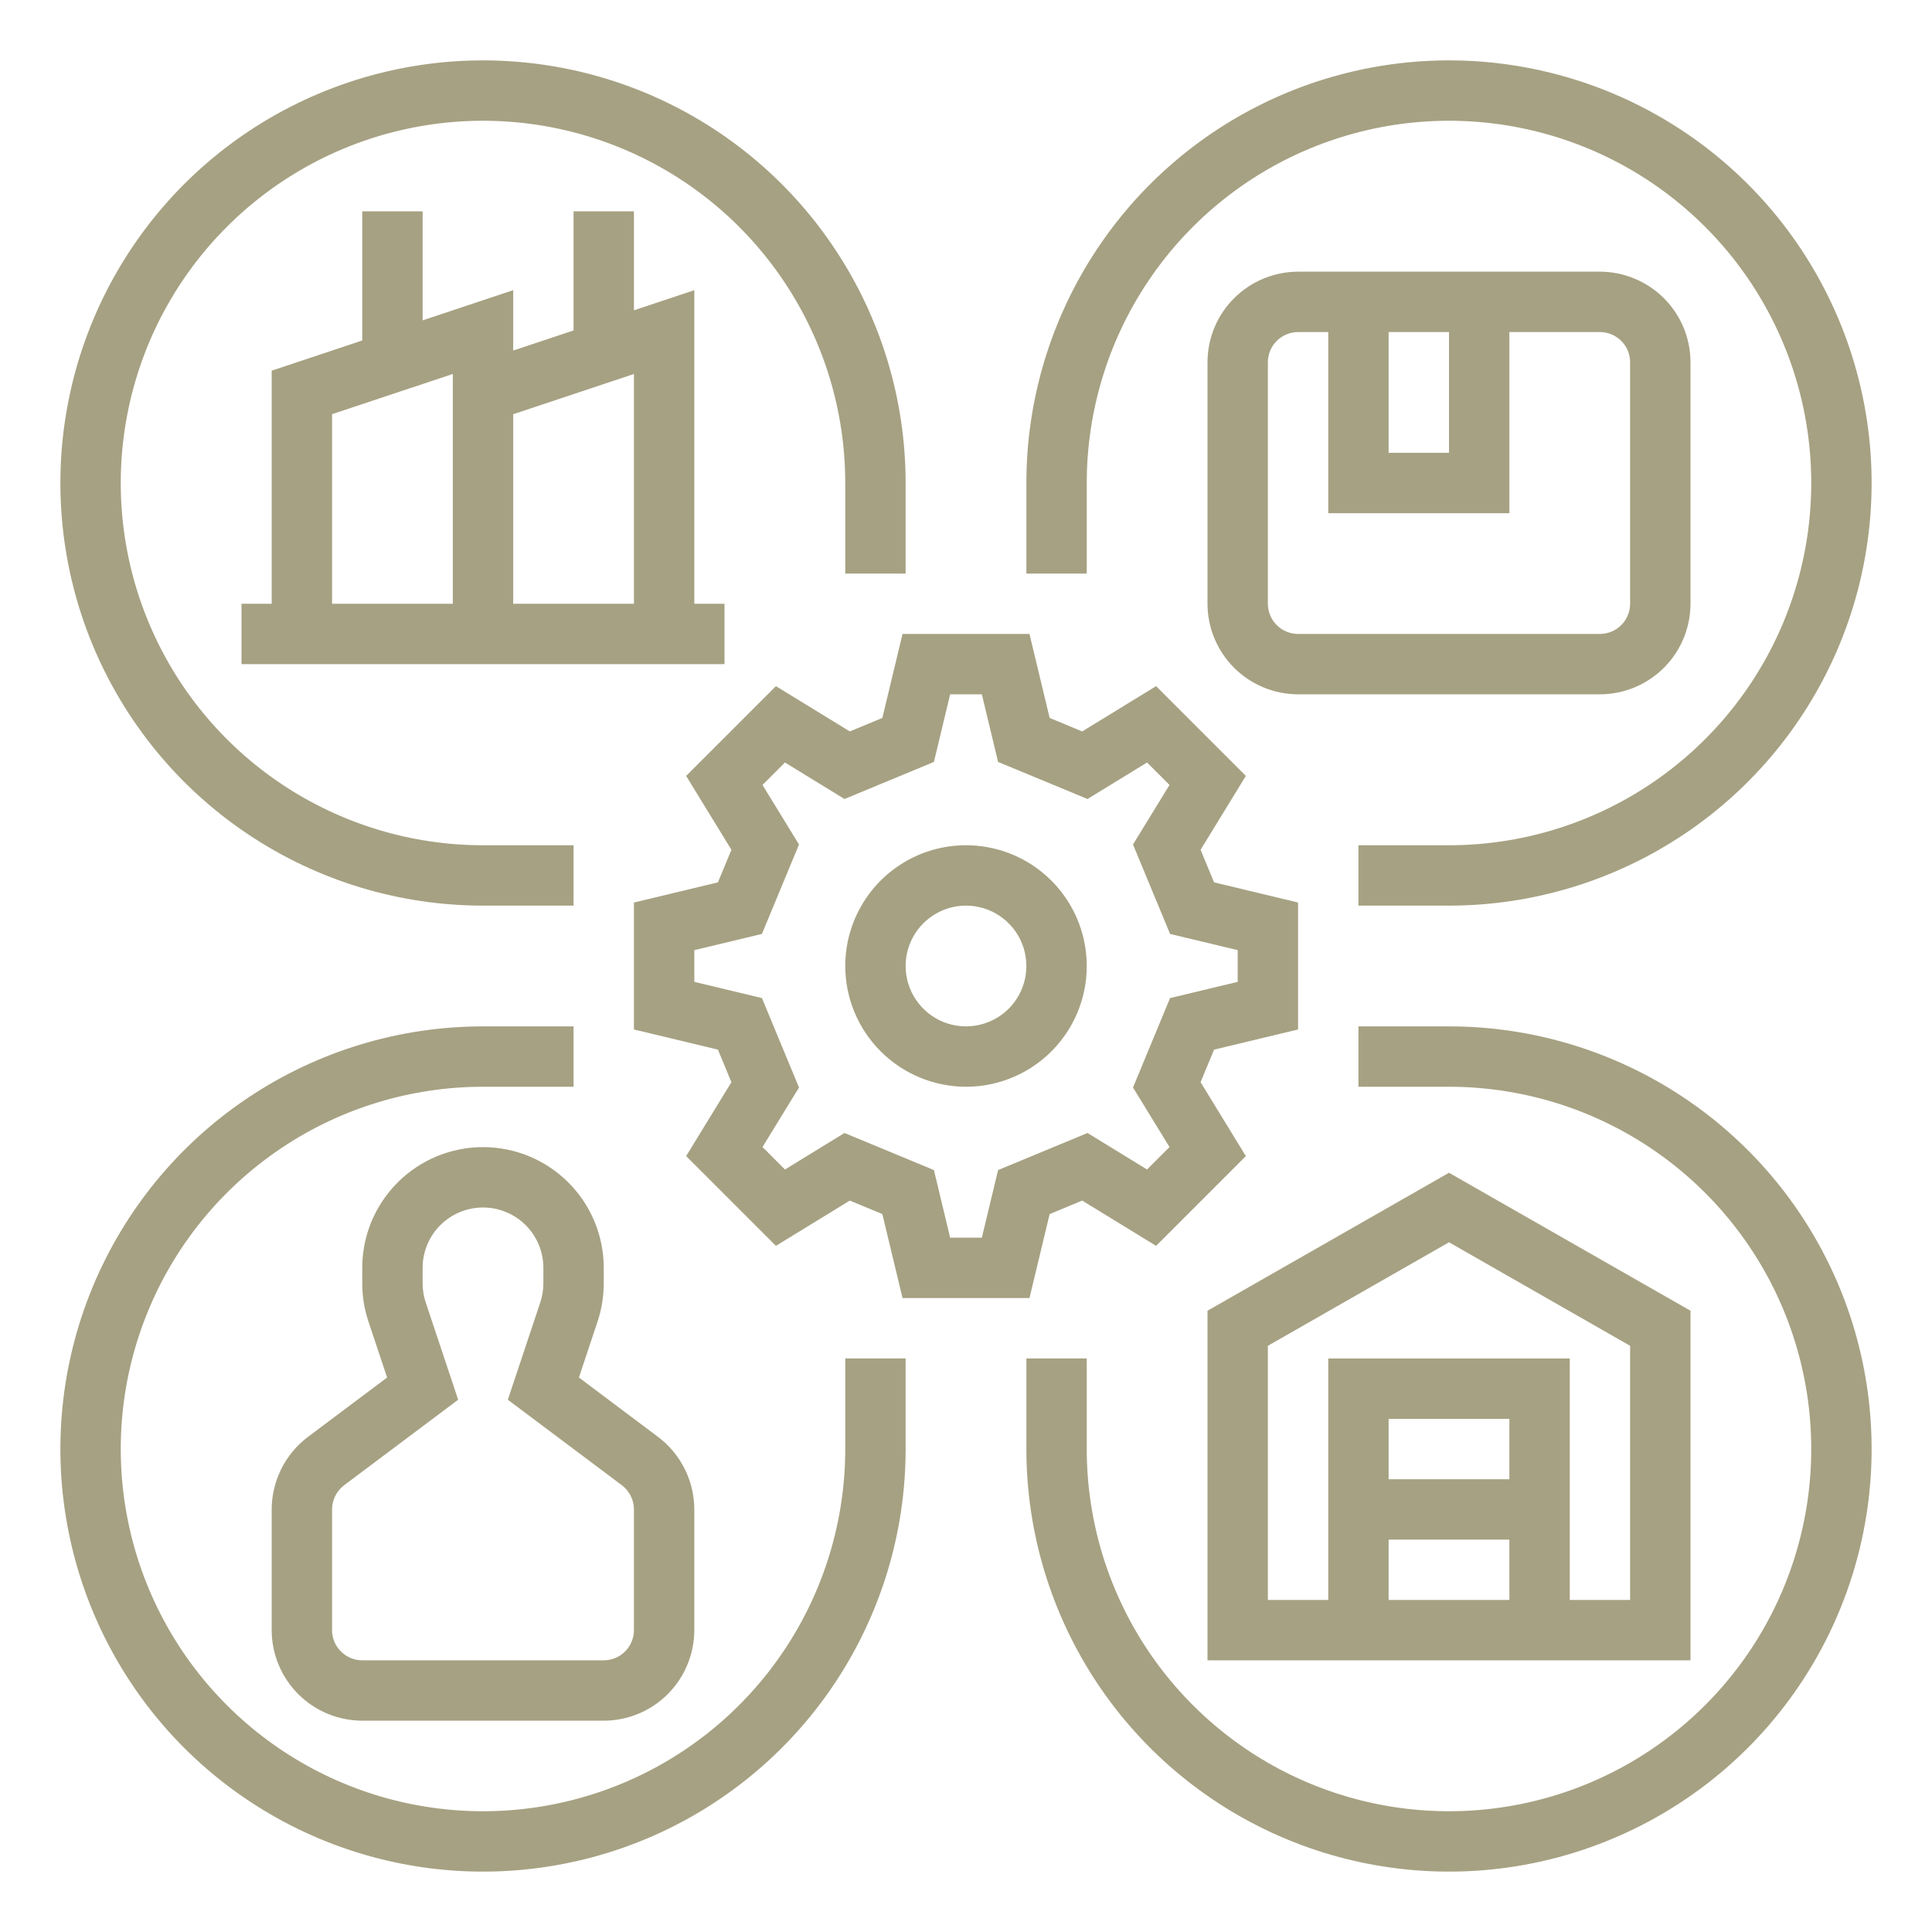
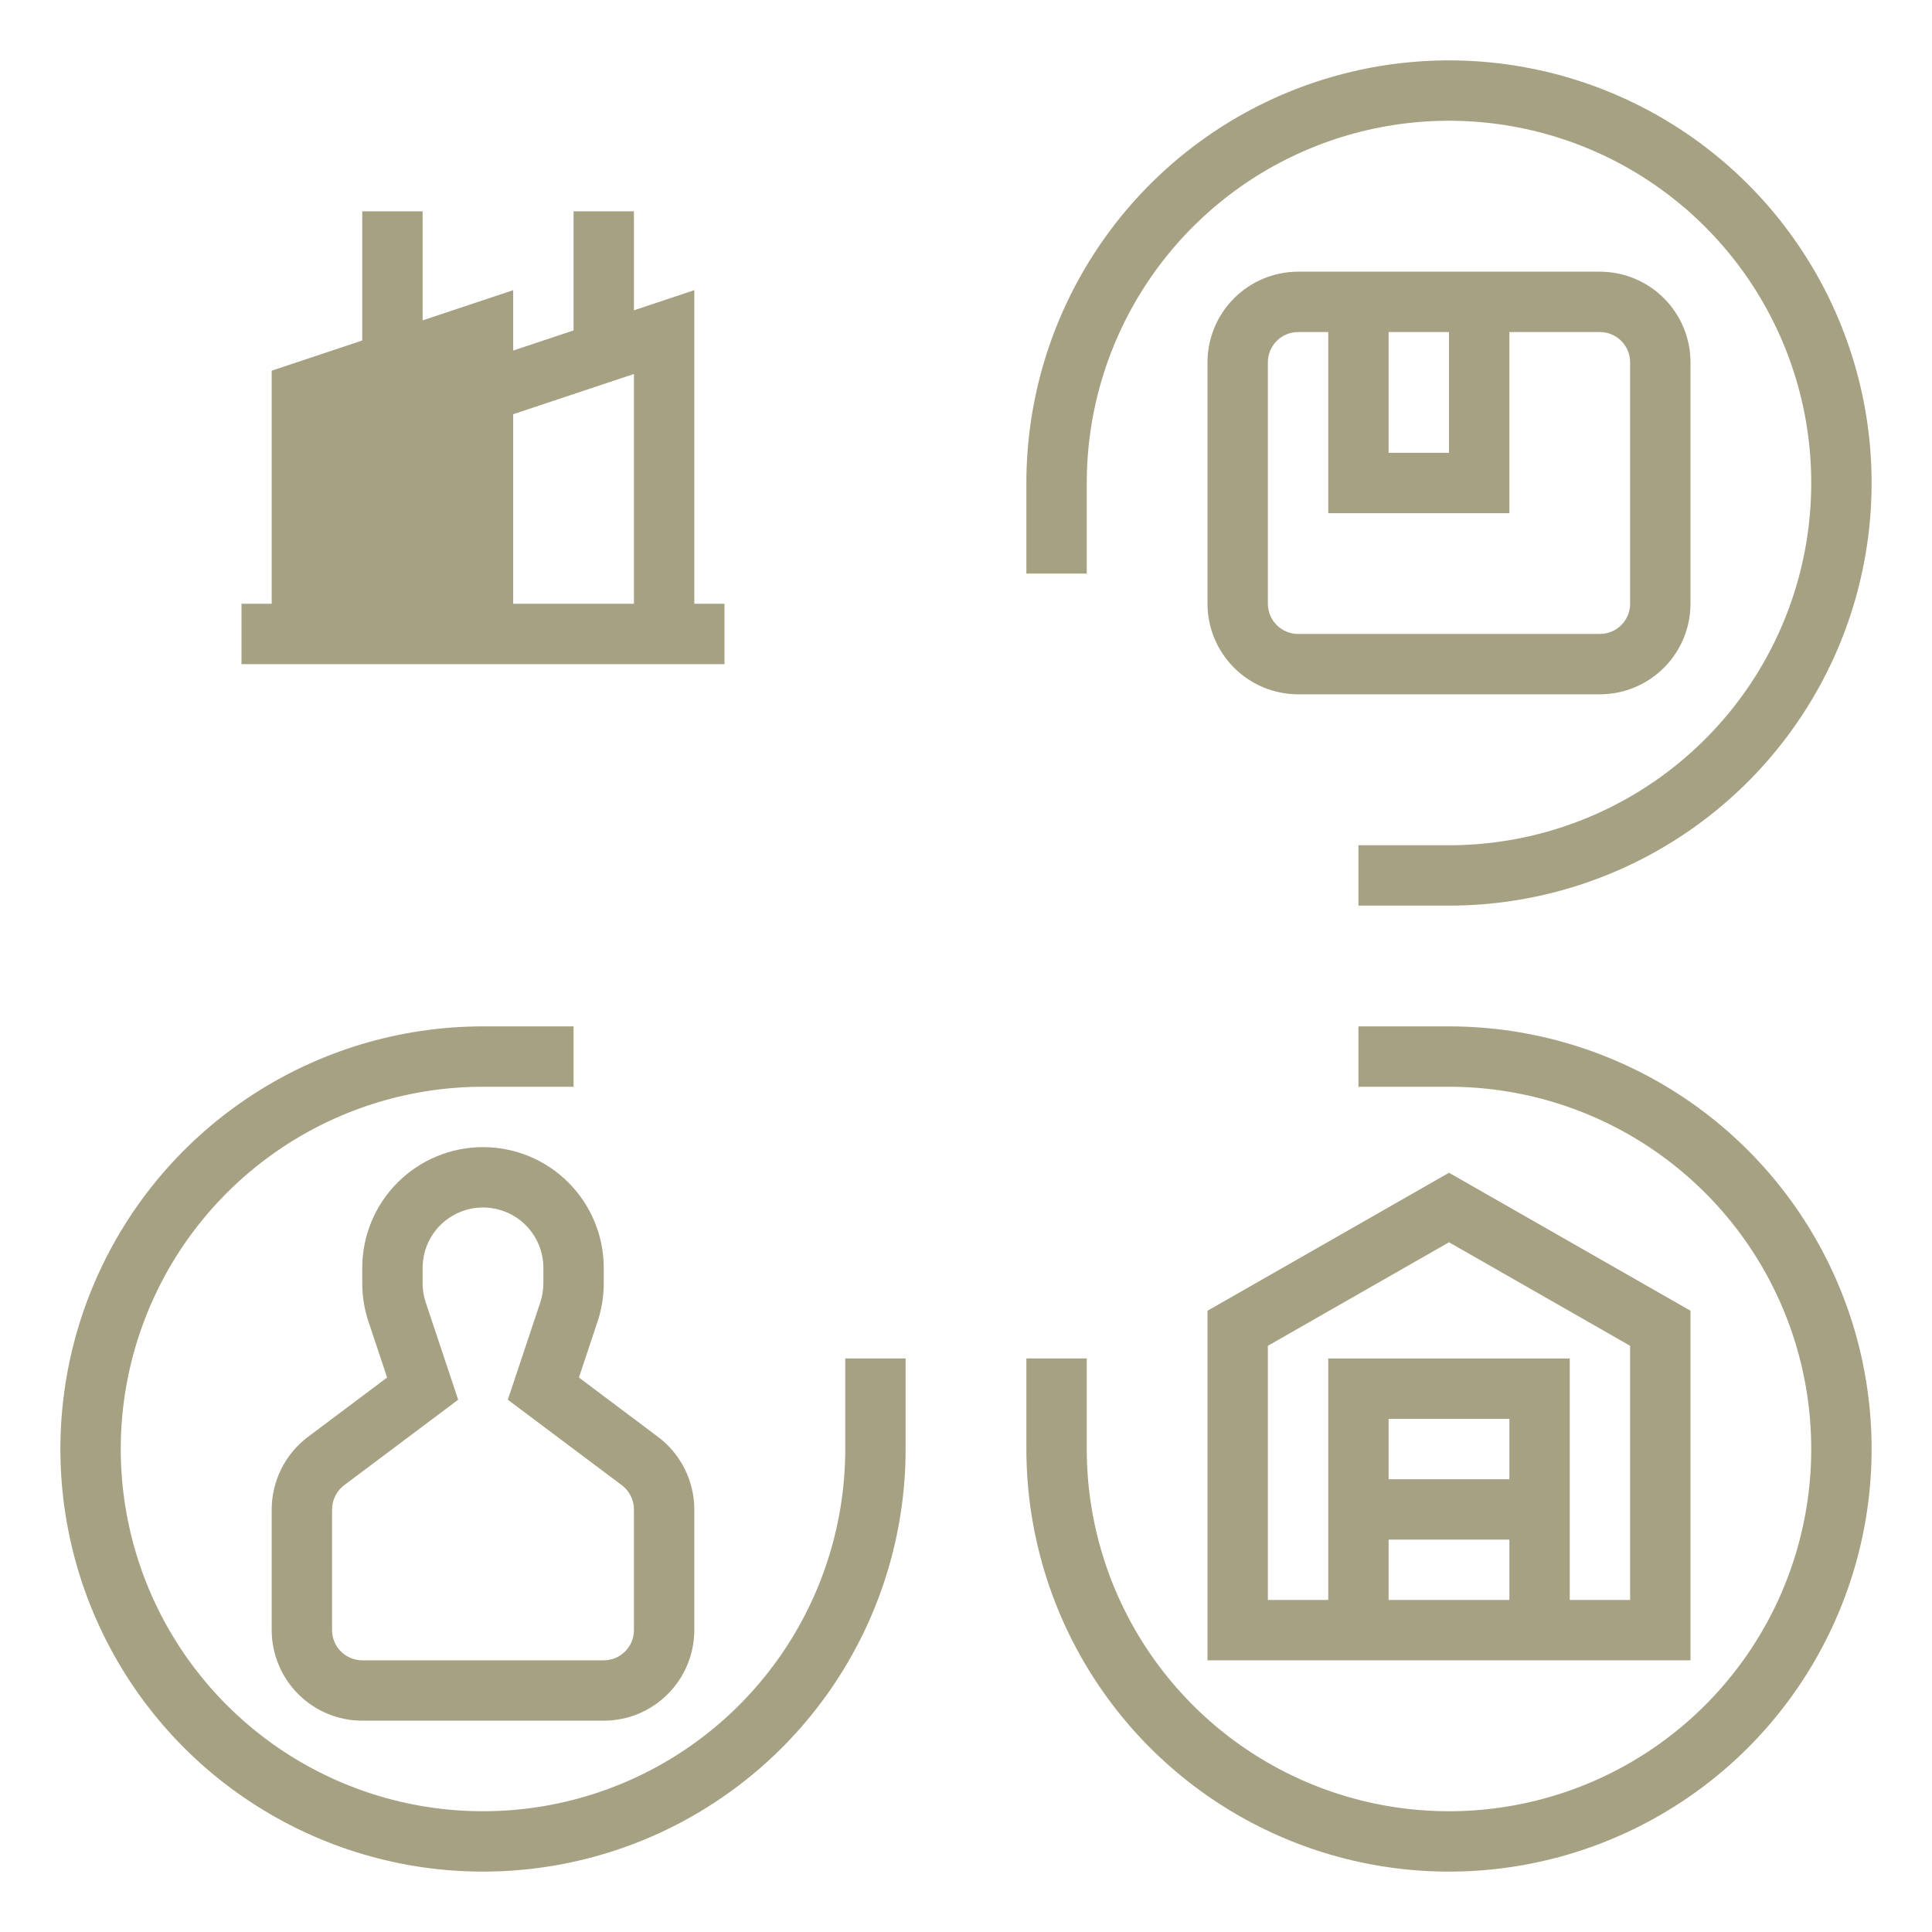
<svg xmlns="http://www.w3.org/2000/svg" width="48" height="48" viewBox="0 0 48 48" fill="none">
-   <path d="M21.113 29.828L21.922 30.163L22.423 32.25H25.577L26.078 30.163L26.887 29.828L28.723 30.953L30.953 28.723L29.828 26.887L30.163 26.078L32.25 25.577V22.423L30.163 21.922L29.828 21.113L30.953 19.277L28.723 17.047L26.887 18.172L26.078 17.837L25.577 15.75H22.423L21.922 17.837L21.113 18.172L19.277 17.047L17.047 19.277L18.172 21.113L17.837 21.922L15.75 22.423V25.577L17.837 26.078L18.172 26.887L17.047 28.723L19.277 30.953L21.113 29.828ZM18.93 24.797L17.25 24.394V23.606L18.93 23.203L19.851 20.981L18.944 19.502L19.502 18.944L20.981 19.851L23.203 18.93L23.606 17.25H24.394L24.797 18.93L27.019 19.851L28.498 18.944L29.056 19.502L28.149 20.981L29.07 23.203L30.75 23.606V24.394L29.07 24.797L28.149 27.019L29.056 28.498L28.498 29.056L27.019 28.149L24.797 29.07L24.394 30.75H23.606L23.203 29.07L20.981 28.149L19.502 29.056L18.944 28.498L19.851 27.019L18.93 24.797Z" fill="#A6A182" />
-   <path d="M24 27C24.593 27 25.173 26.824 25.667 26.494C26.16 26.165 26.545 25.696 26.772 25.148C26.999 24.6 27.058 23.997 26.942 23.415C26.827 22.833 26.541 22.298 26.121 21.879C25.702 21.459 25.167 21.173 24.585 21.058C24.003 20.942 23.4 21.001 22.852 21.228C22.304 21.455 21.835 21.84 21.506 22.333C21.176 22.827 21 23.407 21 24C21.001 24.795 21.317 25.558 21.88 26.12C22.442 26.683 23.205 26.999 24 27ZM24 22.5C24.297 22.5 24.587 22.588 24.833 22.753C25.08 22.918 25.272 23.152 25.386 23.426C25.499 23.7 25.529 24.002 25.471 24.293C25.413 24.584 25.27 24.851 25.061 25.061C24.851 25.27 24.584 25.413 24.293 25.471C24.002 25.529 23.7 25.499 23.426 25.386C23.152 25.272 22.918 25.08 22.753 24.833C22.588 24.587 22.5 24.297 22.5 24C22.5 23.602 22.659 23.221 22.94 22.94C23.221 22.659 23.602 22.5 24 22.5Z" fill="#A6A182" />
  <path d="M42 32.565L36 29.137L30 32.565V41.251H42V32.565ZM37.5 36.751H34.5V35.251H37.5V36.751ZM34.5 38.251H37.5V39.751H34.5V38.251ZM40.5 39.751H39V33.751H33V39.751H31.5V33.436L36 30.864L40.5 33.436V39.751Z" fill="#A6A182" />
-   <path d="M12 22.5H14.25V21H12C10.22 21 8.48 20.472 7 19.483C5.52 18.494 4.366 17.089 3.685 15.444C3.004 13.8 2.826 11.99 3.173 10.244C3.52 8.498 4.377 6.895 5.636 5.636C6.895 4.377 8.498 3.52 10.244 3.173C11.99 2.826 13.8 3.004 15.444 3.685C17.089 4.366 18.494 5.52 19.483 7C20.472 8.48 21 10.22 21 12V14.25H22.5V12C22.5 9.923 21.884 7.893 20.73 6.167C19.577 4.44 17.937 3.094 16.018 2.299C14.1 1.505 11.988 1.297 9.952 1.702C7.915 2.107 6.044 3.107 4.575 4.575C3.107 6.044 2.107 7.915 1.702 9.952C1.297 11.988 1.505 14.1 2.299 16.018C3.094 17.937 4.44 19.577 6.167 20.73C7.893 21.884 9.923 22.5 12 22.5Z" fill="#A6A182" />
  <path d="M27 12C27 10.22 27.528 8.48 28.517 7C29.506 5.52 30.911 4.366 32.556 3.685C34.2 3.004 36.01 2.826 37.756 3.173C39.502 3.52 41.105 4.377 42.364 5.636C43.623 6.895 44.48 8.498 44.827 10.244C45.174 11.99 44.996 13.8 44.315 15.444C43.634 17.089 42.48 18.494 41 19.483C39.52 20.472 37.78 21 36 21H33.75V22.5H36C38.077 22.5 40.107 21.884 41.834 20.73C43.56 19.577 44.906 17.937 45.701 16.018C46.495 14.1 46.703 11.988 46.298 9.952C45.893 7.915 44.893 6.044 43.425 4.575C41.956 3.107 40.085 2.107 38.048 1.702C36.012 1.297 33.9 1.505 31.982 2.299C30.063 3.094 28.423 4.44 27.27 6.167C26.116 7.893 25.5 9.923 25.5 12V14.25H27V12Z" fill="#A6A182" />
  <path d="M21 36C21 37.78 20.472 39.52 19.483 41C18.494 42.48 17.089 43.634 15.444 44.315C13.8 44.996 11.99 45.174 10.244 44.827C8.498 44.48 6.895 43.623 5.636 42.364C4.377 41.105 3.52 39.502 3.173 37.756C2.826 36.01 3.004 34.2 3.685 32.556C4.366 30.911 5.52 29.506 7 28.517C8.48 27.528 10.22 27 12 27H14.25V25.5H12C9.923 25.5 7.893 26.116 6.167 27.27C4.44 28.423 3.094 30.063 2.299 31.982C1.505 33.9 1.297 36.012 1.702 38.048C2.107 40.085 3.107 41.956 4.575 43.425C6.044 44.893 7.915 45.893 9.952 46.298C11.988 46.703 14.1 46.495 16.018 45.701C17.937 44.906 19.577 43.56 20.73 41.834C21.884 40.107 22.5 38.077 22.5 36V33.75H21V36Z" fill="#A6A182" />
  <path d="M36 25.5H33.75V27H36C37.78 27 39.52 27.528 41 28.517C42.48 29.506 43.634 30.911 44.315 32.556C44.996 34.2 45.174 36.01 44.827 37.756C44.48 39.502 43.623 41.105 42.364 42.364C41.105 43.623 39.502 44.48 37.756 44.827C36.01 45.174 34.2 44.996 32.556 44.315C30.911 43.634 29.506 42.48 28.517 41C27.528 39.52 27 37.78 27 36V33.75H25.5V36C25.5 38.077 26.116 40.107 27.27 41.834C28.423 43.56 30.063 44.906 31.982 45.701C33.9 46.495 36.012 46.703 38.048 46.298C40.085 45.893 41.956 44.893 43.425 43.425C44.893 41.956 45.893 40.085 46.298 38.048C46.703 36.012 46.495 33.9 45.701 31.982C44.906 30.063 43.56 28.423 41.834 27.27C40.107 26.116 38.077 25.5 36 25.5Z" fill="#A6A182" />
  <path d="M6.75 37.5V40.5C6.751 41.096 6.988 41.668 7.41 42.09C7.832 42.512 8.403 42.749 9 42.75H15C15.597 42.749 16.168 42.512 16.59 42.09C17.012 41.668 17.249 41.096 17.25 40.5V37.5C17.249 37.151 17.168 36.807 17.011 36.494C16.855 36.182 16.629 35.91 16.35 35.7L14.383 34.224L14.846 32.834C14.948 32.528 15 32.207 15 31.885V31.5C15 30.704 14.684 29.941 14.121 29.379C13.559 28.816 12.796 28.5 12 28.5C11.204 28.5 10.441 28.816 9.879 29.379C9.316 29.941 9 30.704 9 31.5V31.885C9 32.207 9.052 32.528 9.154 32.834L9.618 34.224L7.65 35.7C7.371 35.91 7.145 36.182 6.989 36.494C6.833 36.807 6.751 37.151 6.75 37.5ZM8.25 37.5C8.25 37.384 8.278 37.269 8.33 37.165C8.382 37.061 8.457 36.97 8.55 36.9L11.383 34.776L10.577 32.359C10.526 32.206 10.5 32.046 10.5 31.885V31.5C10.5 31.102 10.658 30.721 10.939 30.439C11.221 30.158 11.602 30 12 30C12.398 30 12.779 30.158 13.061 30.439C13.342 30.721 13.5 31.102 13.5 31.5V31.885C13.5 32.046 13.474 32.206 13.423 32.359L12.617 34.776L15.45 36.9C15.543 36.97 15.618 37.061 15.67 37.165C15.723 37.269 15.75 37.384 15.75 37.5V40.5C15.75 40.699 15.671 40.889 15.53 41.03C15.389 41.171 15.199 41.25 15 41.25H9C8.801 41.25 8.611 41.171 8.47 41.03C8.329 40.889 8.25 40.699 8.25 40.5V37.5Z" fill="#A6A182" />
  <path d="M42 15V9C41.999 8.403 41.762 7.832 41.34 7.41C40.918 6.988 40.346 6.751 39.75 6.75H32.25C31.654 6.751 31.082 6.988 30.66 7.41C30.238 7.832 30.001 8.403 30 9V15C30.001 15.597 30.238 16.168 30.66 16.59C31.082 17.012 31.654 17.249 32.25 17.25H39.75C40.346 17.249 40.918 17.012 41.34 16.59C41.762 16.168 41.999 15.597 42 15ZM34.5 8.25H36V11.25H34.5V8.25ZM31.5 15V9C31.5 8.801 31.579 8.611 31.72 8.47C31.86 8.329 32.051 8.25 32.25 8.25H33V12.75H37.5V8.25H39.75C39.949 8.25 40.139 8.329 40.28 8.47C40.421 8.611 40.5 8.801 40.5 9V15C40.5 15.199 40.421 15.389 40.28 15.53C40.139 15.671 39.949 15.75 39.75 15.75H32.25C32.051 15.75 31.86 15.671 31.72 15.53C31.579 15.389 31.5 15.199 31.5 15Z" fill="#A6A182" />
-   <path d="M9 5.25V8.459L6.75 9.209V15H6V16.5H18V15H17.25V7.209L15.75 7.709V5.25H14.25V8.209L12.75 8.709V7.209L10.5 7.959V5.25H9ZM15.75 9.291V15H12.75V10.291L15.75 9.291ZM11.25 15H8.25V10.29L11.25 9.291V15Z" fill="#A6A182" />
+   <path d="M9 5.25V8.459L6.75 9.209V15H6V16.5H18V15H17.25V7.209L15.75 7.709V5.25H14.25V8.209L12.75 8.709V7.209L10.5 7.959V5.25H9ZM15.75 9.291V15H12.75V10.291L15.75 9.291ZM11.25 15V10.29L11.25 9.291V15Z" fill="#A6A182" />
</svg>